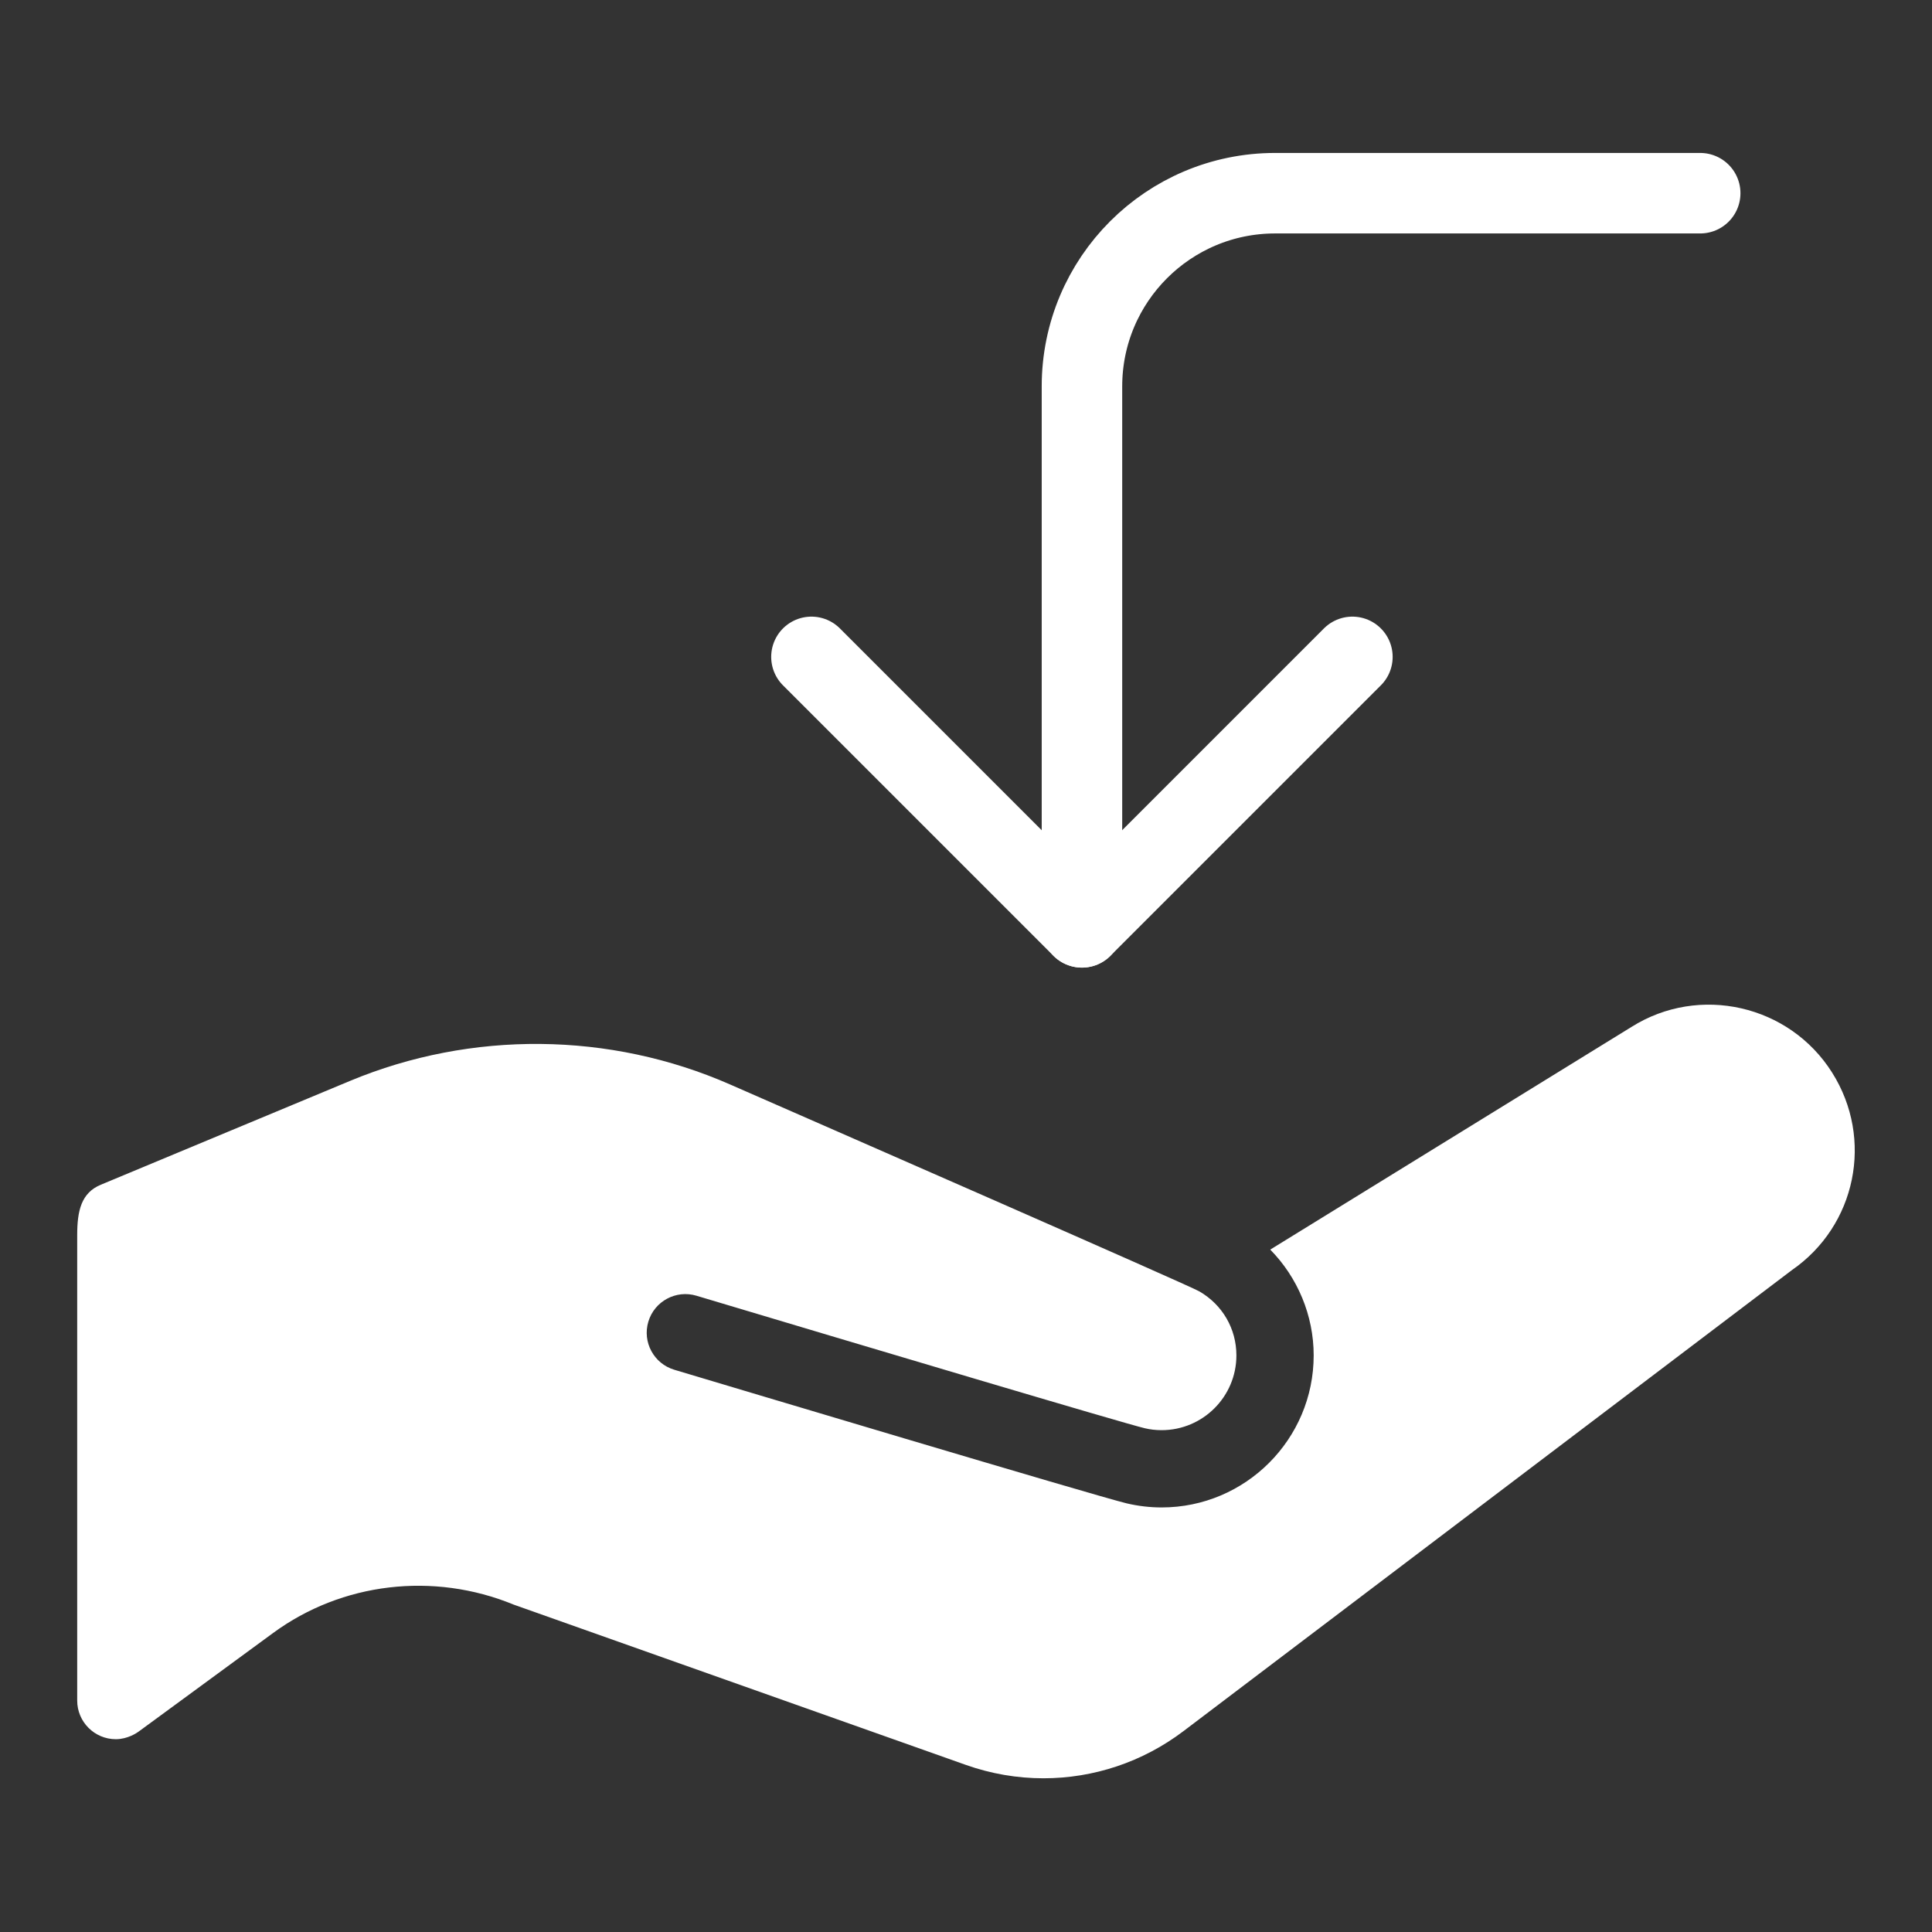
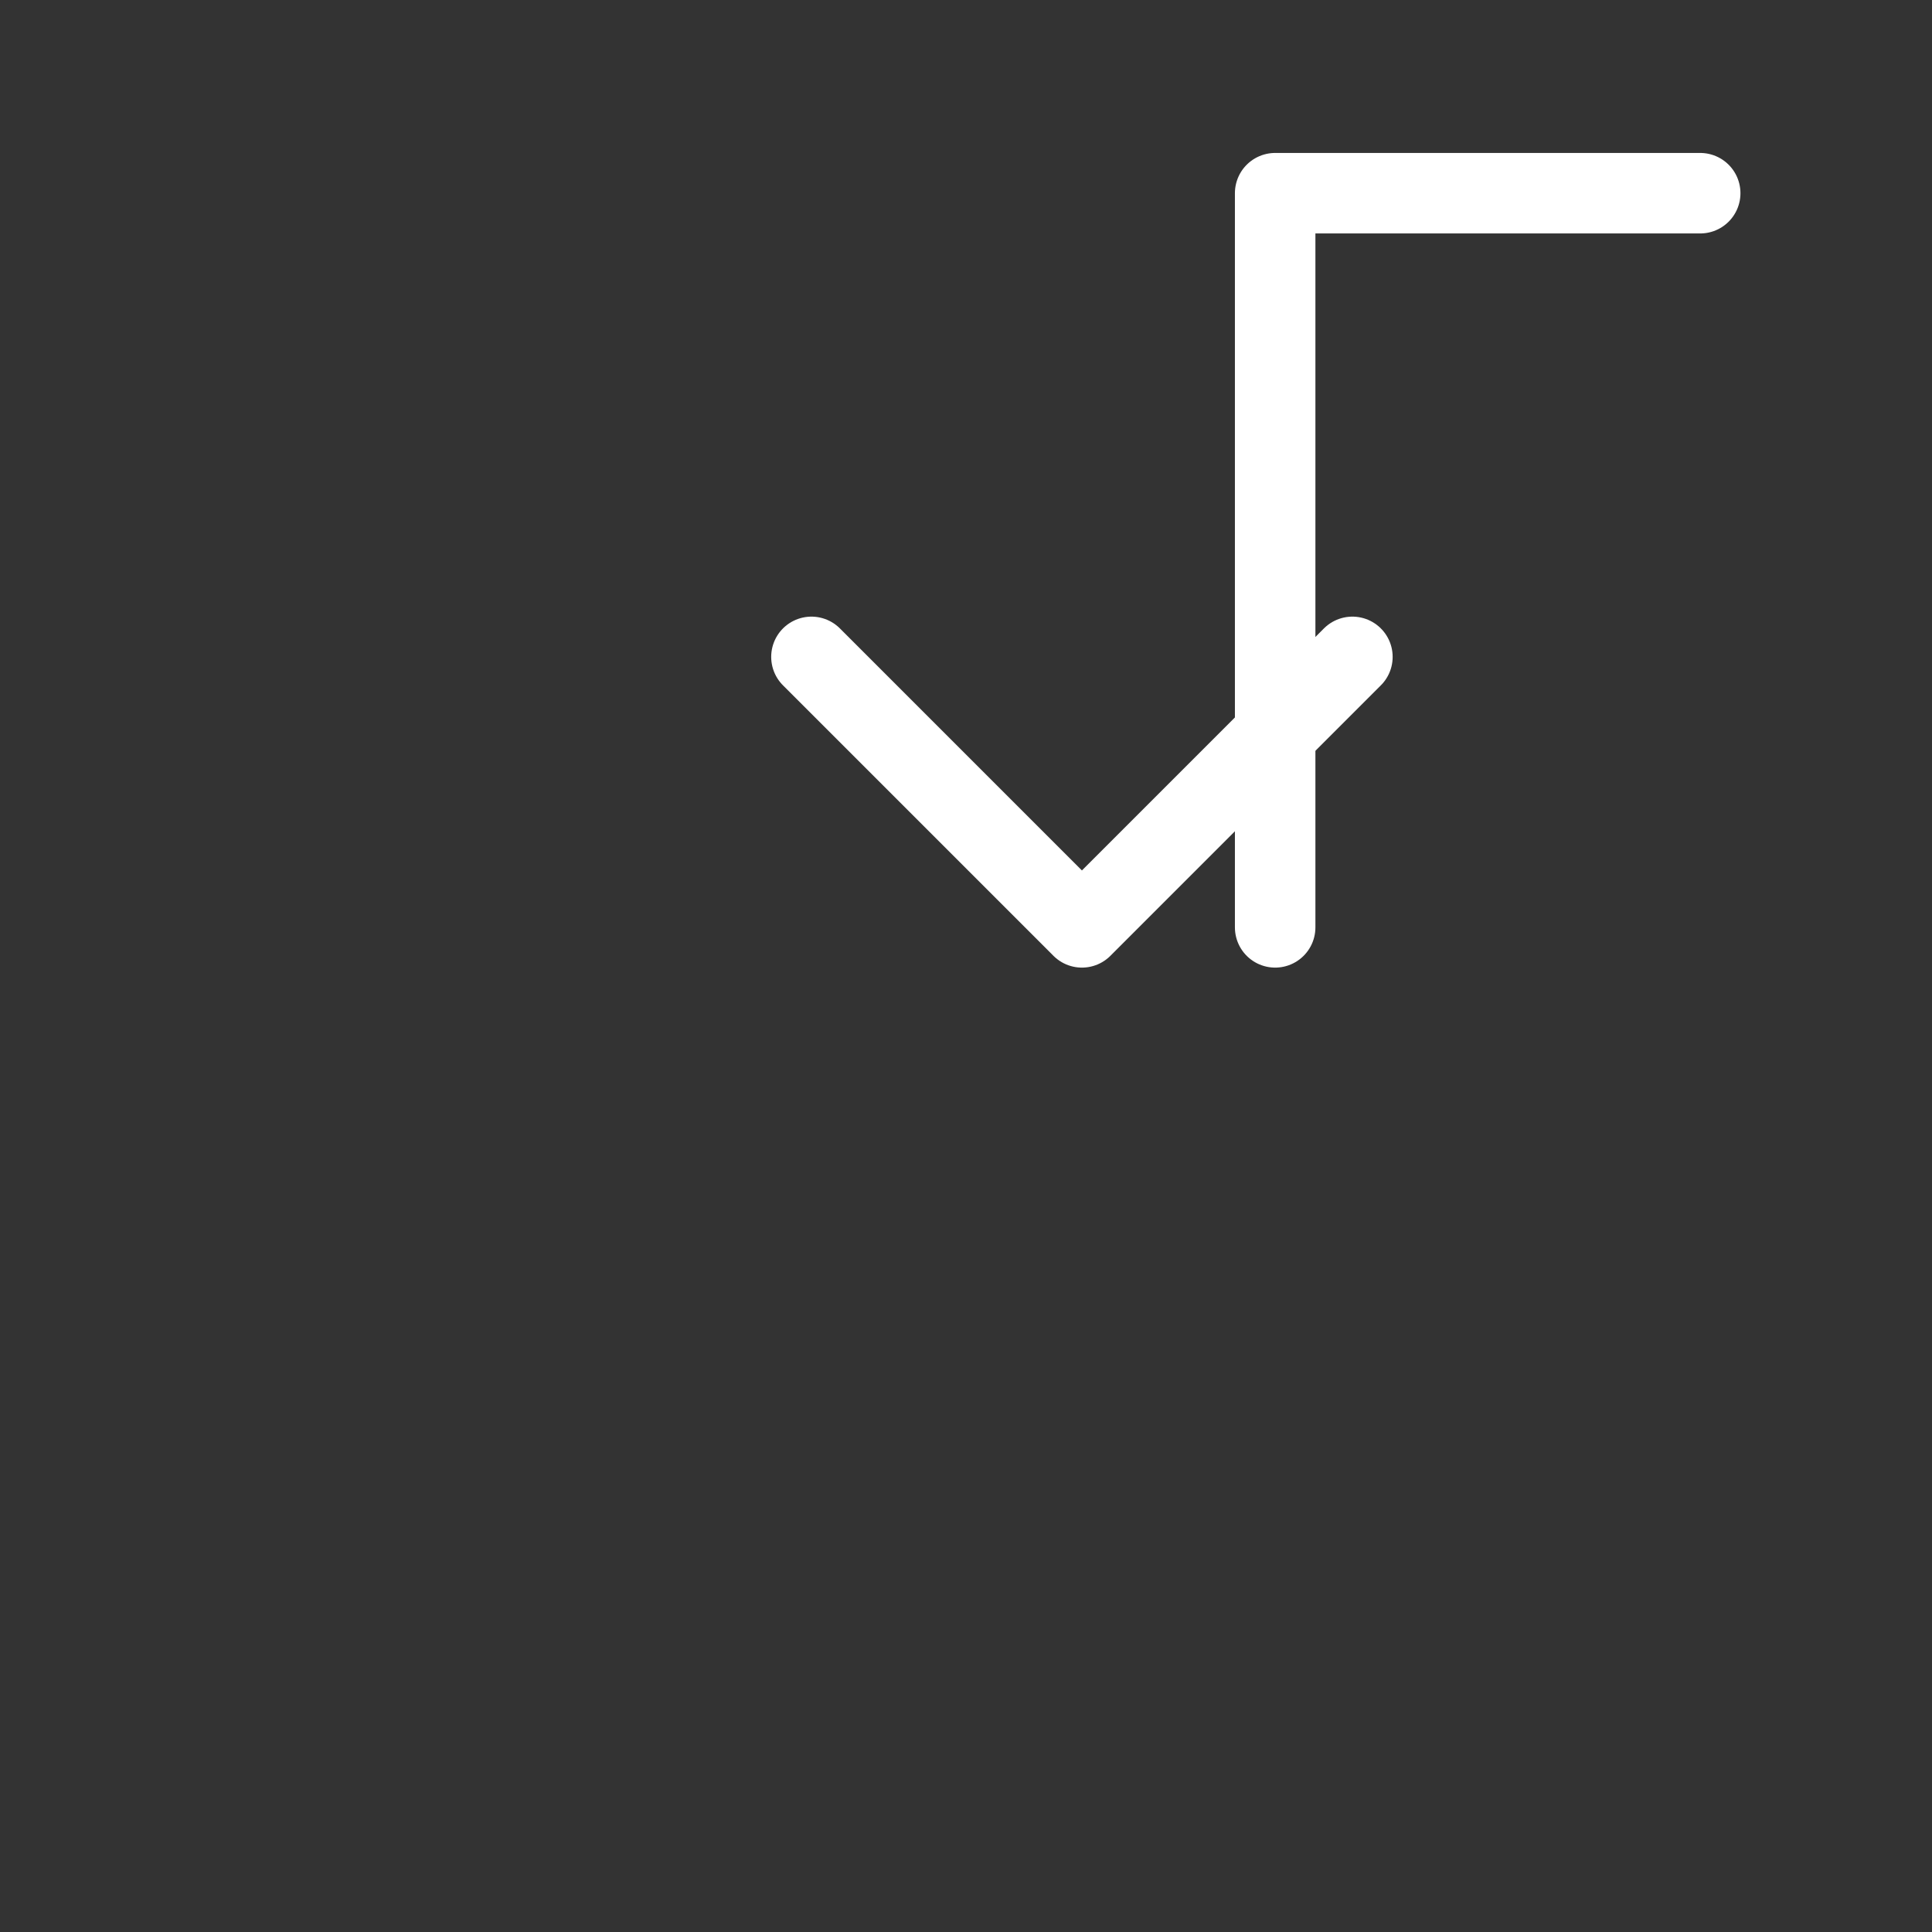
<svg xmlns="http://www.w3.org/2000/svg" width="48" height="48" viewBox="0 0 48 48" fill="none">
  <rect x="0" y="0" width="48" height="48" fill="#333333" stroke="none" />
-   <path d="M45.519 26.649C44.456 24.961 42.215 24.455 40.535 25.513L31.559 31.046C32.24 31.739 32.638 32.682 32.638 33.674C32.638 35.757 30.944 37.452 28.86 37.452C28.567 37.452 28.275 37.417 27.994 37.351C27.255 37.176 17.825 34.352 16.752 34.031C16.244 33.878 15.956 33.344 16.108 32.836C16.26 32.328 16.796 32.04 17.303 32.192C21.494 33.447 27.92 35.361 28.437 35.483C28.574 35.516 28.716 35.532 28.86 35.532C29.885 35.532 30.718 34.699 30.718 33.675C30.718 33.014 30.374 32.419 29.799 32.085C29.52 31.923 20.044 27.779 18.138 26.943C15.152 25.632 11.711 25.6 8.698 26.854L2.508 29.433C2.019 29.634 1.918 30.079 1.918 30.686C1.918 31.216 1.918 42.202 1.918 42.25C1.918 42.779 2.348 43.21 2.878 43.21C3.171 43.21 3.404 43.051 3.441 43.023L6.787 40.57C8.492 39.319 10.764 39.044 12.764 39.867L23.992 43.847C24.623 44.071 25.276 44.181 25.925 44.181C27.164 44.181 28.385 43.781 29.405 43.008L44.513 31.56C46.117 30.454 46.559 28.297 45.519 26.649Z" fill="white" />
-   <path d="M42.241 4.8H31.681C29.03 4.8 26.881 6.949 26.881 9.6V23.04" stroke="white" stroke-width="2" stroke-miterlimit="10" stroke-linecap="round" stroke-linejoin="round" />
+   <path d="M42.241 4.8H31.681V23.04" stroke="white" stroke-width="2" stroke-miterlimit="10" stroke-linecap="round" stroke-linejoin="round" />
  <path d="M20.16 16.32L26.88 23.04L33.6 16.32" stroke="white" stroke-width="2" stroke-miterlimit="10" stroke-linecap="round" stroke-linejoin="round" />
</svg>